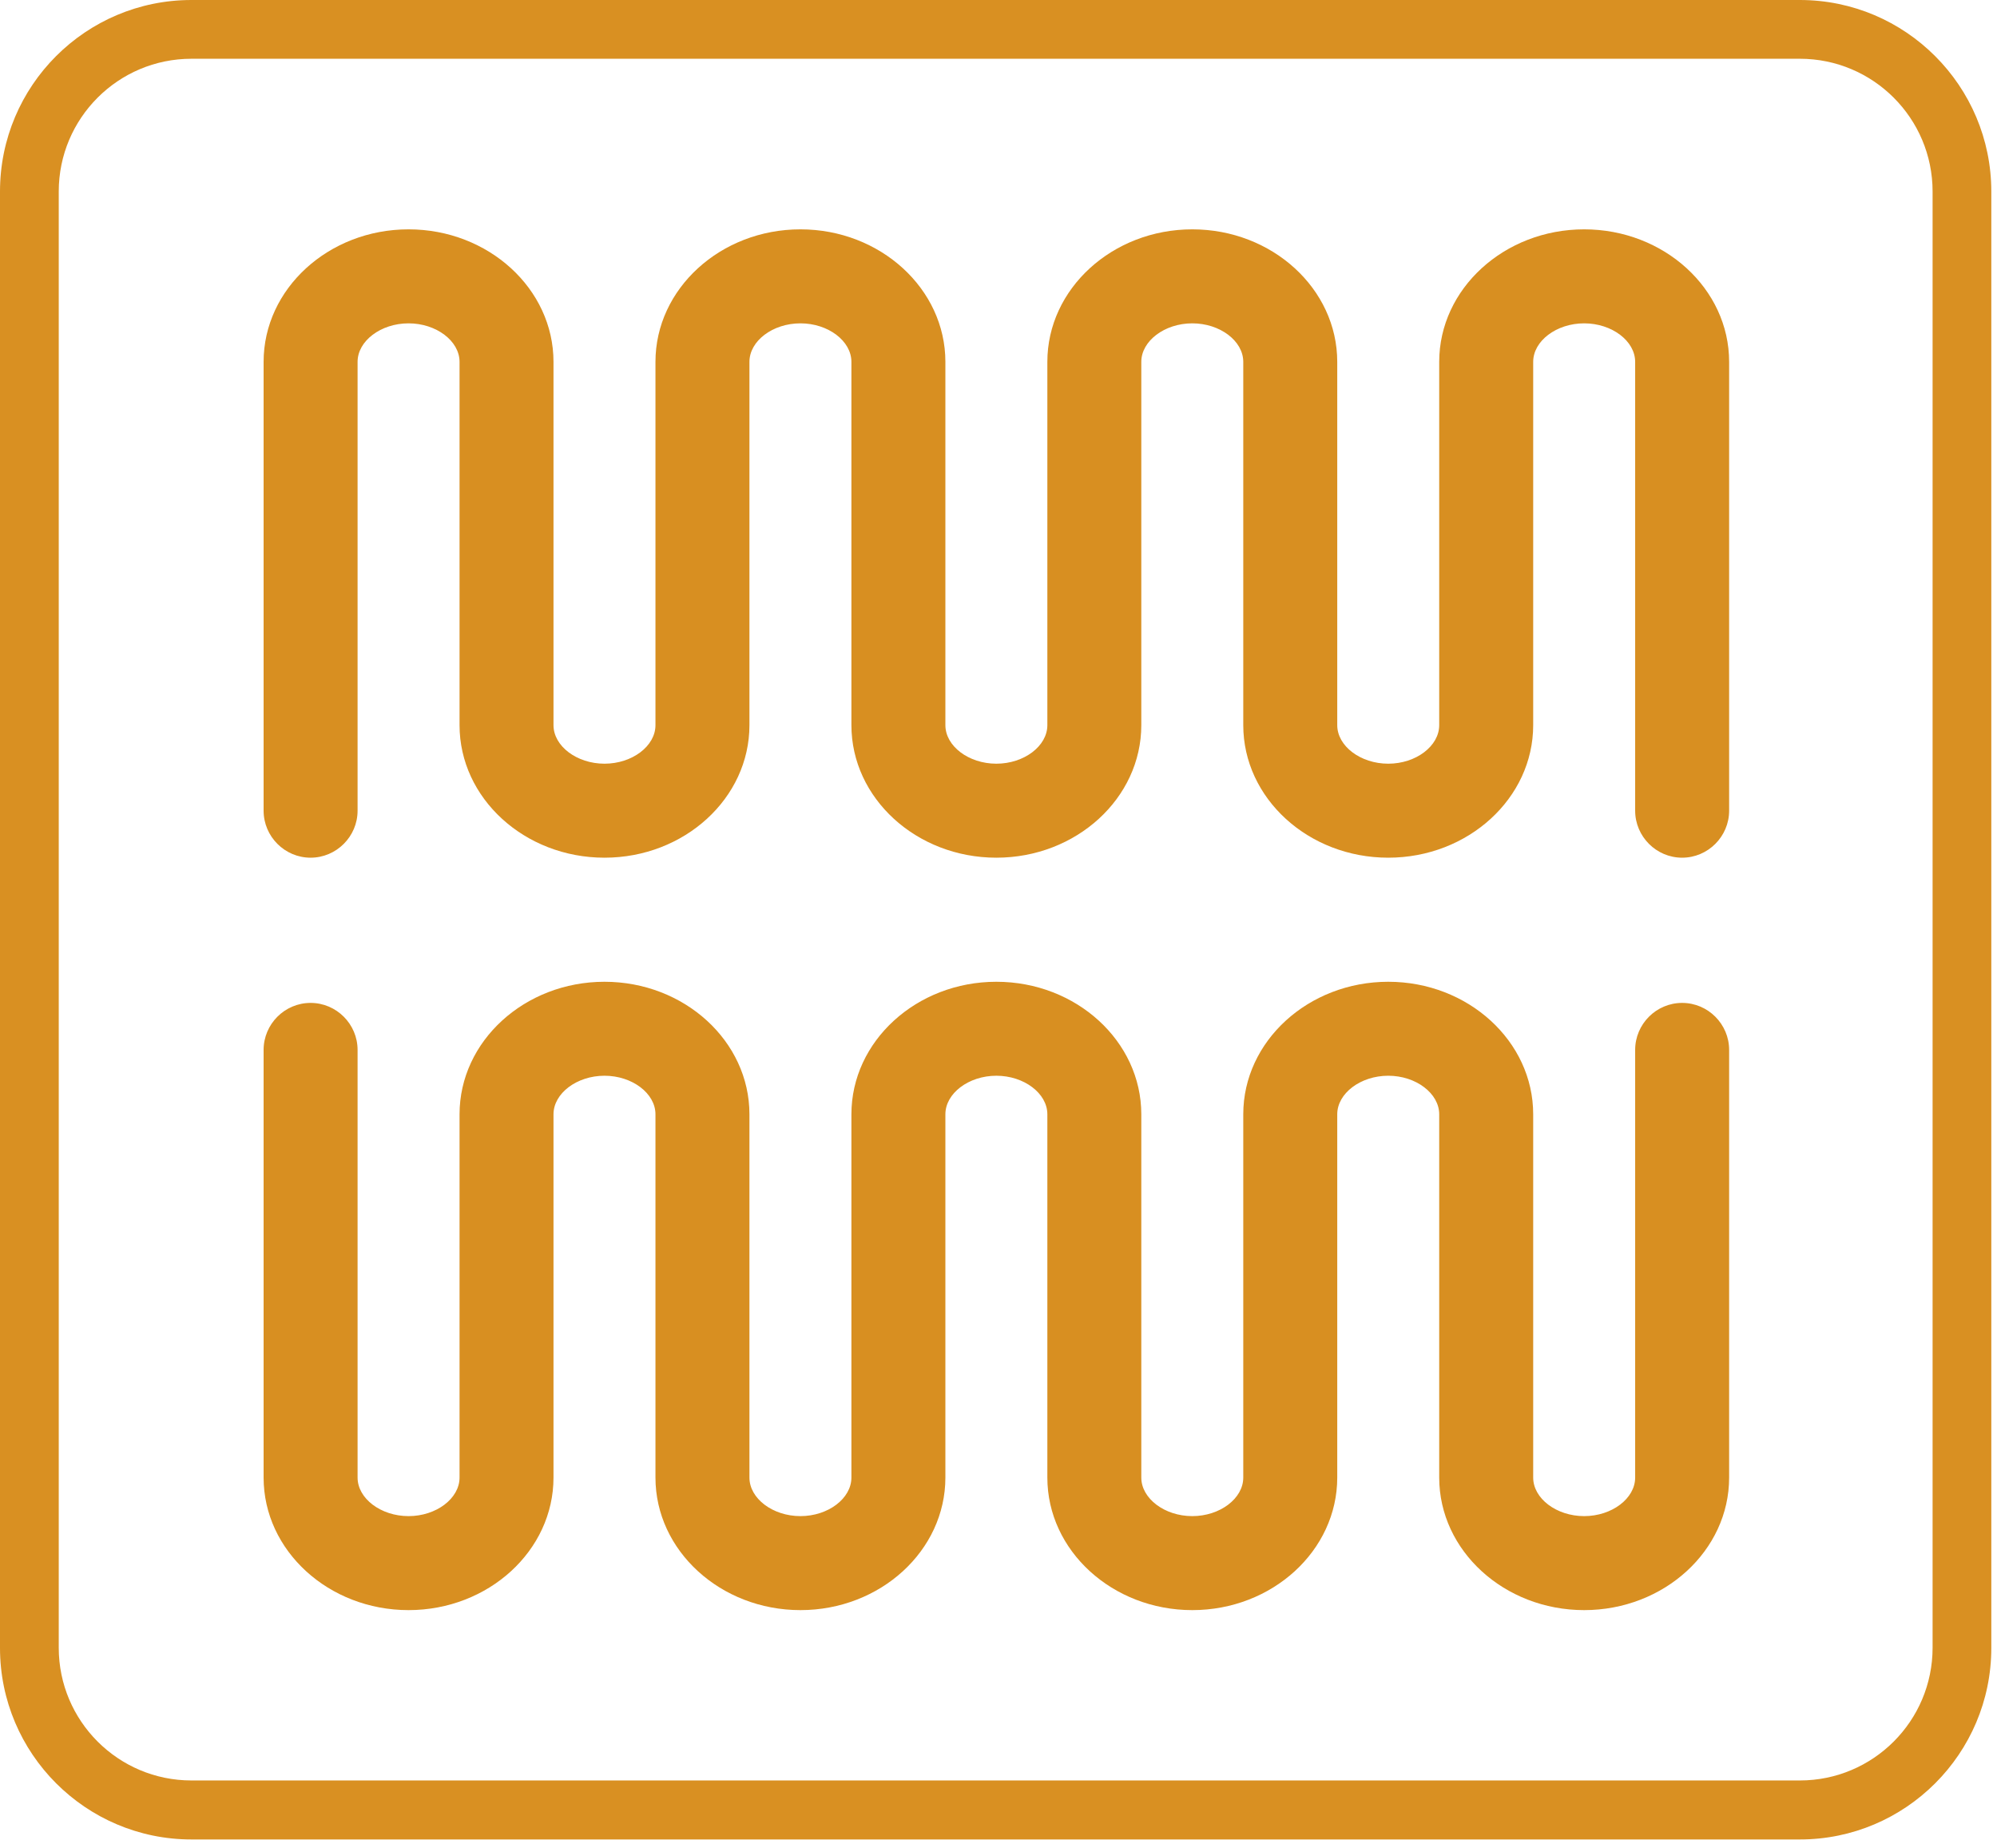
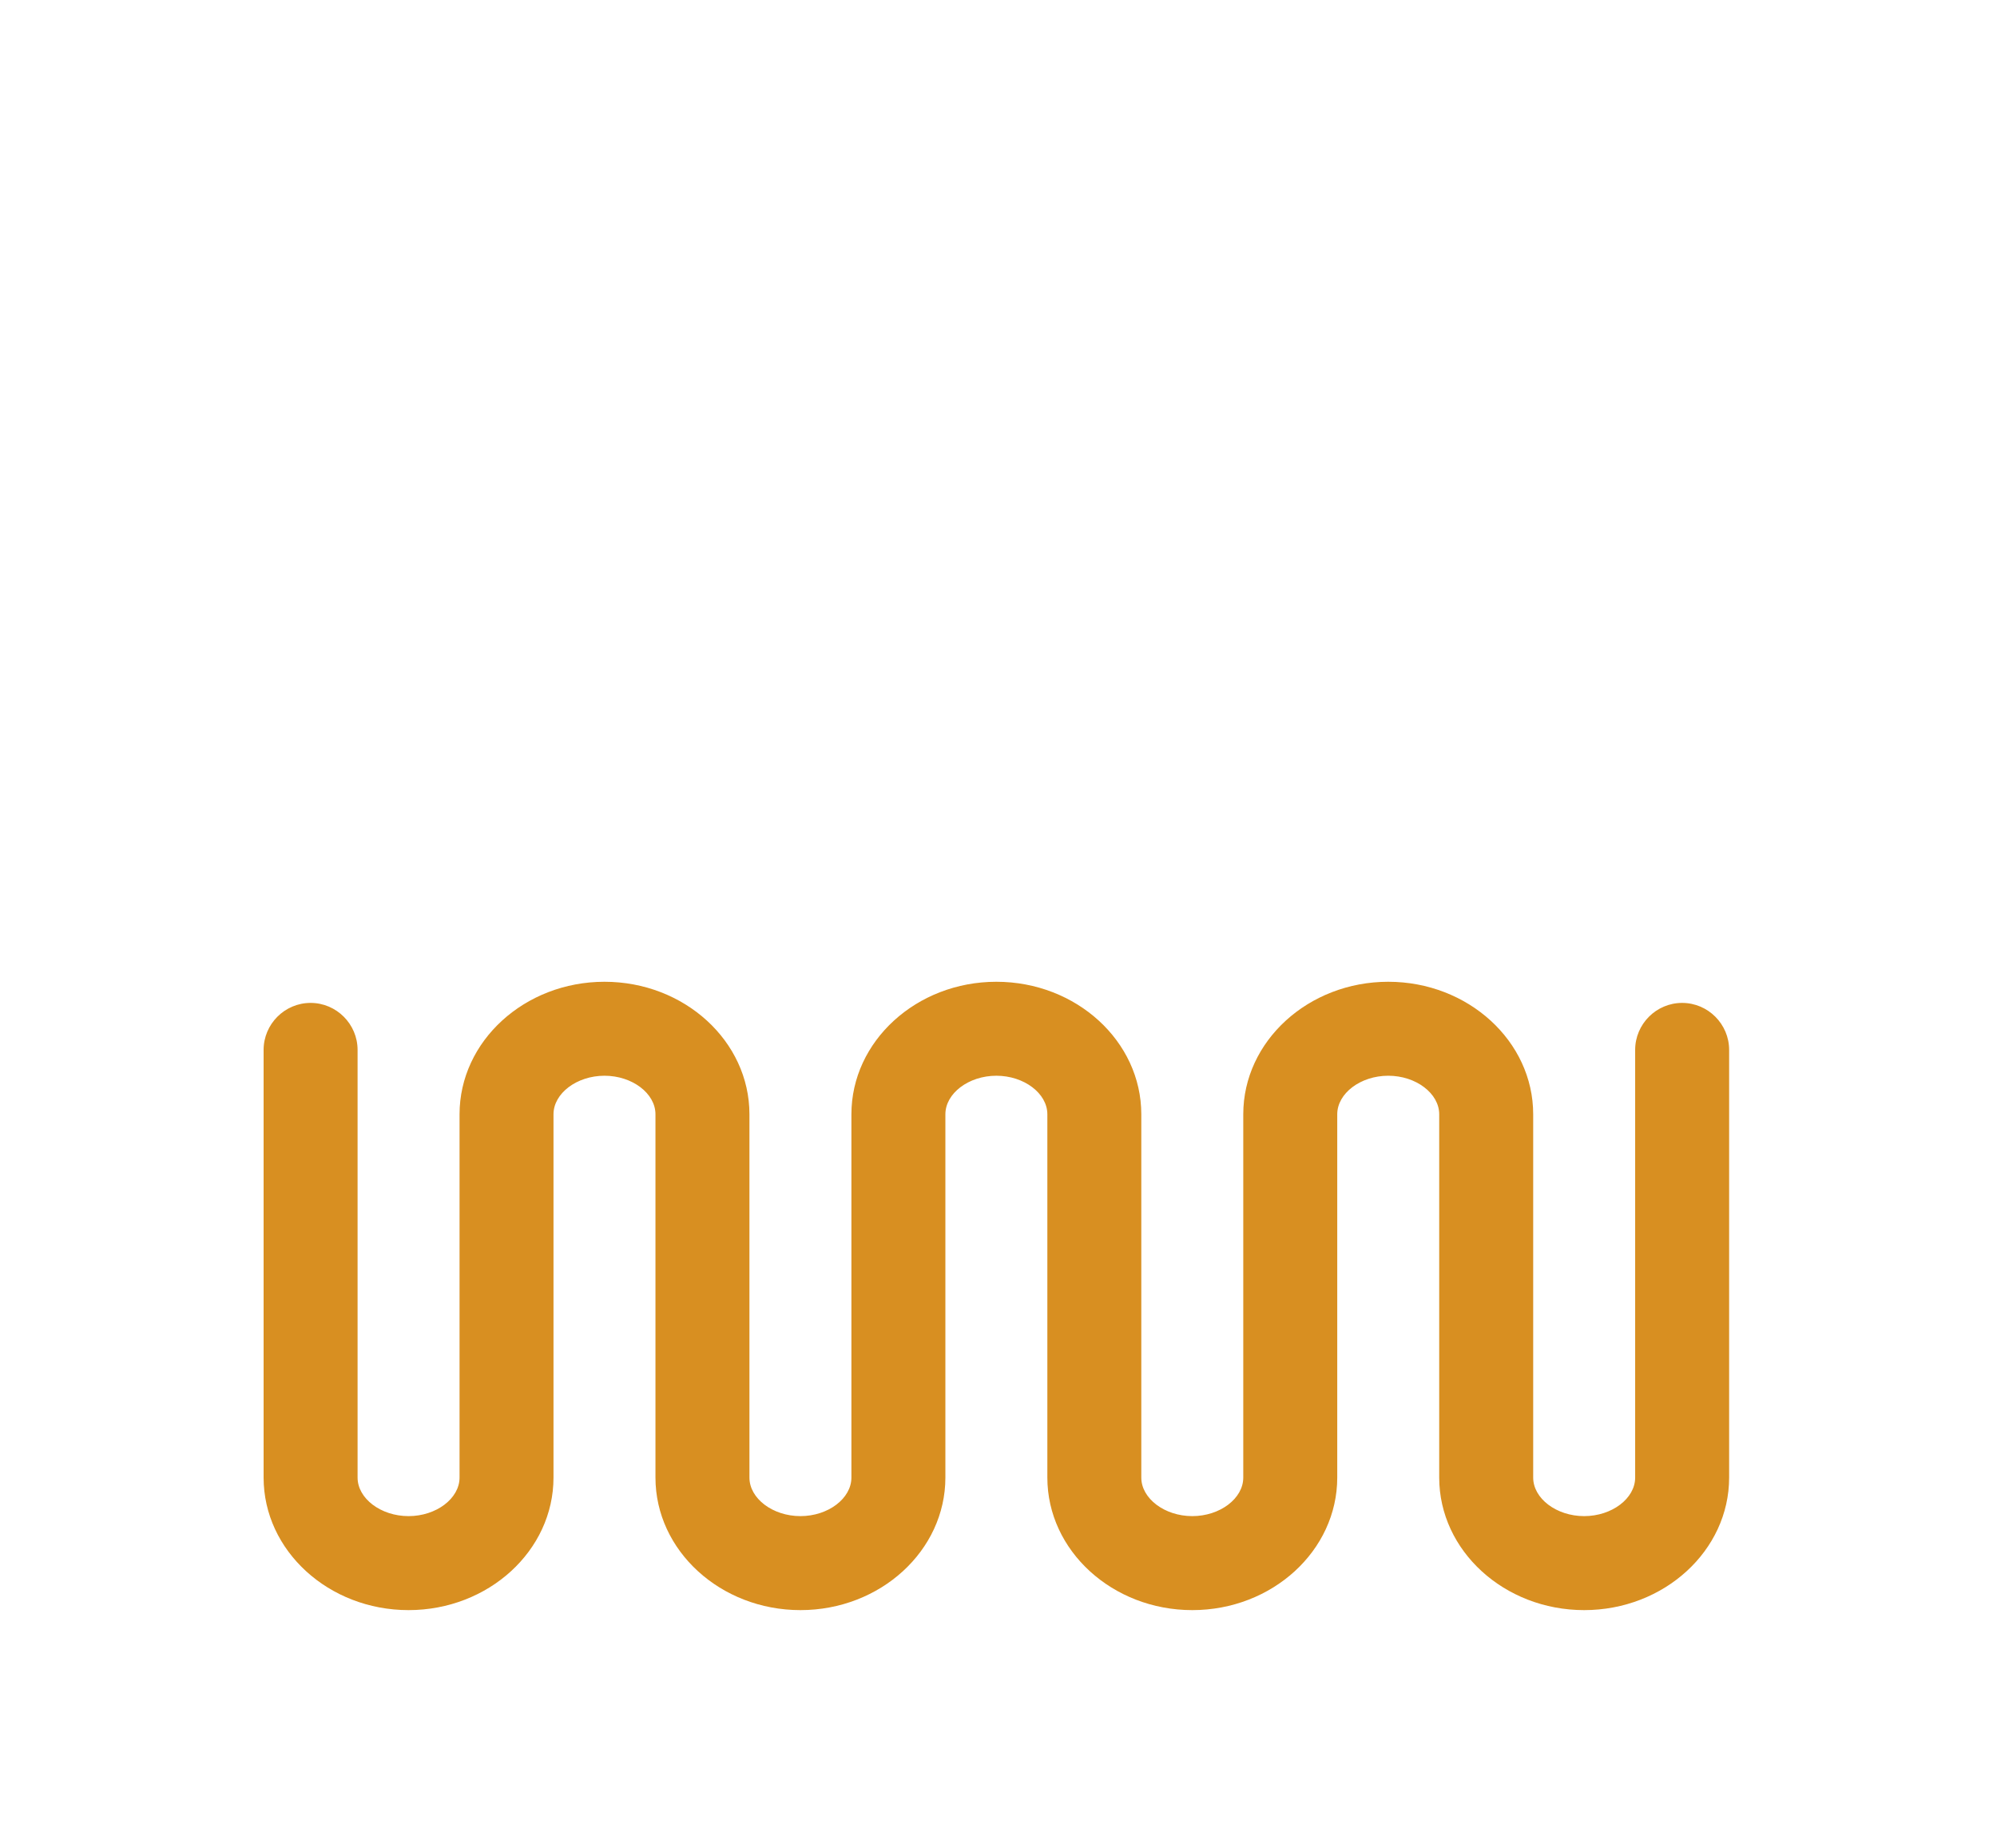
<svg xmlns="http://www.w3.org/2000/svg" fill="none" viewBox="0 0 67 62" height="62" width="67">
-   <path fill="#D99022" d="M64.839 55.27C64.839 57.729 62.844 59.723 60.385 59.723H6.424C3.965 59.723 1.971 57.729 1.971 55.27V6.424C1.971 3.965 3.965 1.971 6.424 1.971H60.385C62.844 1.971 64.839 3.965 64.839 6.424V55.278M66.809 55.27V6.424C66.809 2.885 63.932 0 60.385 0H6.424C2.877 0 0 2.877 0 6.424V55.278C0 58.817 2.877 61.702 6.424 61.702H60.385C63.924 61.702 66.809 58.825 66.809 55.278V55.27Z" />
-   <path fill="#D88F21" d="M8.844 27.193V12.138C8.844 9.687 11.027 7.693 13.707 7.693C16.387 7.693 18.57 9.687 18.57 12.138V24.324C18.57 25.026 19.351 25.617 20.281 25.617C21.211 25.617 21.991 25.026 21.991 24.324V12.138C21.991 9.687 24.175 7.693 26.855 7.693C29.534 7.693 31.718 9.687 31.718 12.138V24.324C31.718 25.026 32.498 25.617 33.428 25.617C34.358 25.617 35.139 25.026 35.139 24.324V12.138C35.139 9.687 37.322 7.693 40.002 7.693C42.682 7.693 44.865 9.687 44.865 12.138V24.324C44.865 25.026 45.646 25.617 46.576 25.617C47.506 25.617 48.286 25.026 48.286 24.324V12.138C48.286 9.687 50.469 7.693 53.149 7.693C55.829 7.693 58.013 9.687 58.013 12.138V27.193C58.013 28.06 57.303 28.77 56.436 28.77C55.569 28.77 54.86 28.06 54.86 27.193V12.138C54.86 11.437 54.08 10.846 53.149 10.846C52.219 10.846 51.439 11.437 51.439 12.138V24.324C51.439 26.776 49.256 28.77 46.576 28.77C43.896 28.77 41.712 26.776 41.712 24.324V12.138C41.712 11.437 40.932 10.846 40.002 10.846C39.072 10.846 38.291 11.437 38.291 12.138V24.324C38.291 26.776 36.108 28.77 33.428 28.77C30.748 28.77 28.565 26.776 28.565 24.324V12.138C28.565 11.437 27.785 10.846 26.855 10.846C25.924 10.846 25.144 11.437 25.144 12.138V24.324C25.144 26.776 22.961 28.77 20.281 28.77C17.601 28.77 15.418 26.776 15.418 24.324V12.138C15.418 11.437 14.637 10.846 13.707 10.846C12.777 10.846 11.997 11.437 11.997 12.138V27.193C11.997 28.06 11.287 28.77 10.42 28.77C9.553 28.77 8.844 28.06 8.844 27.193Z" />
  <path fill="#D88F21" d="M8.844 49.563V35.218C8.844 34.35 9.553 33.641 10.42 33.641C11.287 33.641 11.997 34.35 11.997 35.218V49.563C11.997 50.264 12.777 50.856 13.707 50.856C14.637 50.856 15.418 50.264 15.418 49.563V37.377C15.418 34.926 17.601 32.932 20.281 32.932C22.961 32.932 25.144 34.926 25.144 37.377V49.563C25.144 50.264 25.924 50.856 26.855 50.856C27.785 50.856 28.565 50.264 28.565 49.563V37.377C28.565 34.926 30.748 32.932 33.428 32.932C36.108 32.932 38.291 34.926 38.291 37.377V49.563C38.291 50.264 39.072 50.856 40.002 50.856C40.932 50.856 41.712 50.264 41.712 49.563V37.377C41.712 34.926 43.896 32.932 46.576 32.932C49.256 32.932 51.439 34.926 51.439 37.377V49.563C51.439 50.264 52.219 50.856 53.149 50.856C54.08 50.856 54.86 50.264 54.86 49.563V35.218C54.86 34.35 55.569 33.641 56.436 33.641C57.303 33.641 58.013 34.35 58.013 35.218V49.563C58.013 52.014 55.829 54.009 53.149 54.009C50.469 54.009 48.286 52.014 48.286 49.563V37.377C48.286 36.676 47.506 36.084 46.576 36.084C45.646 36.084 44.865 36.676 44.865 37.377V49.563C44.865 52.014 42.682 54.009 40.002 54.009C37.322 54.009 35.139 52.014 35.139 49.563V37.377C35.139 36.676 34.358 36.084 33.428 36.084C32.498 36.084 31.718 36.676 31.718 37.377V49.563C31.718 52.014 29.535 54.009 26.855 54.009C24.175 54.009 21.991 52.014 21.991 49.563V37.377C21.991 36.676 21.211 36.084 20.281 36.084C19.351 36.084 18.57 36.676 18.57 37.377V49.563C18.57 52.014 16.387 54.009 13.707 54.009C11.027 54.009 8.844 52.014 8.844 49.563Z" />
</svg>